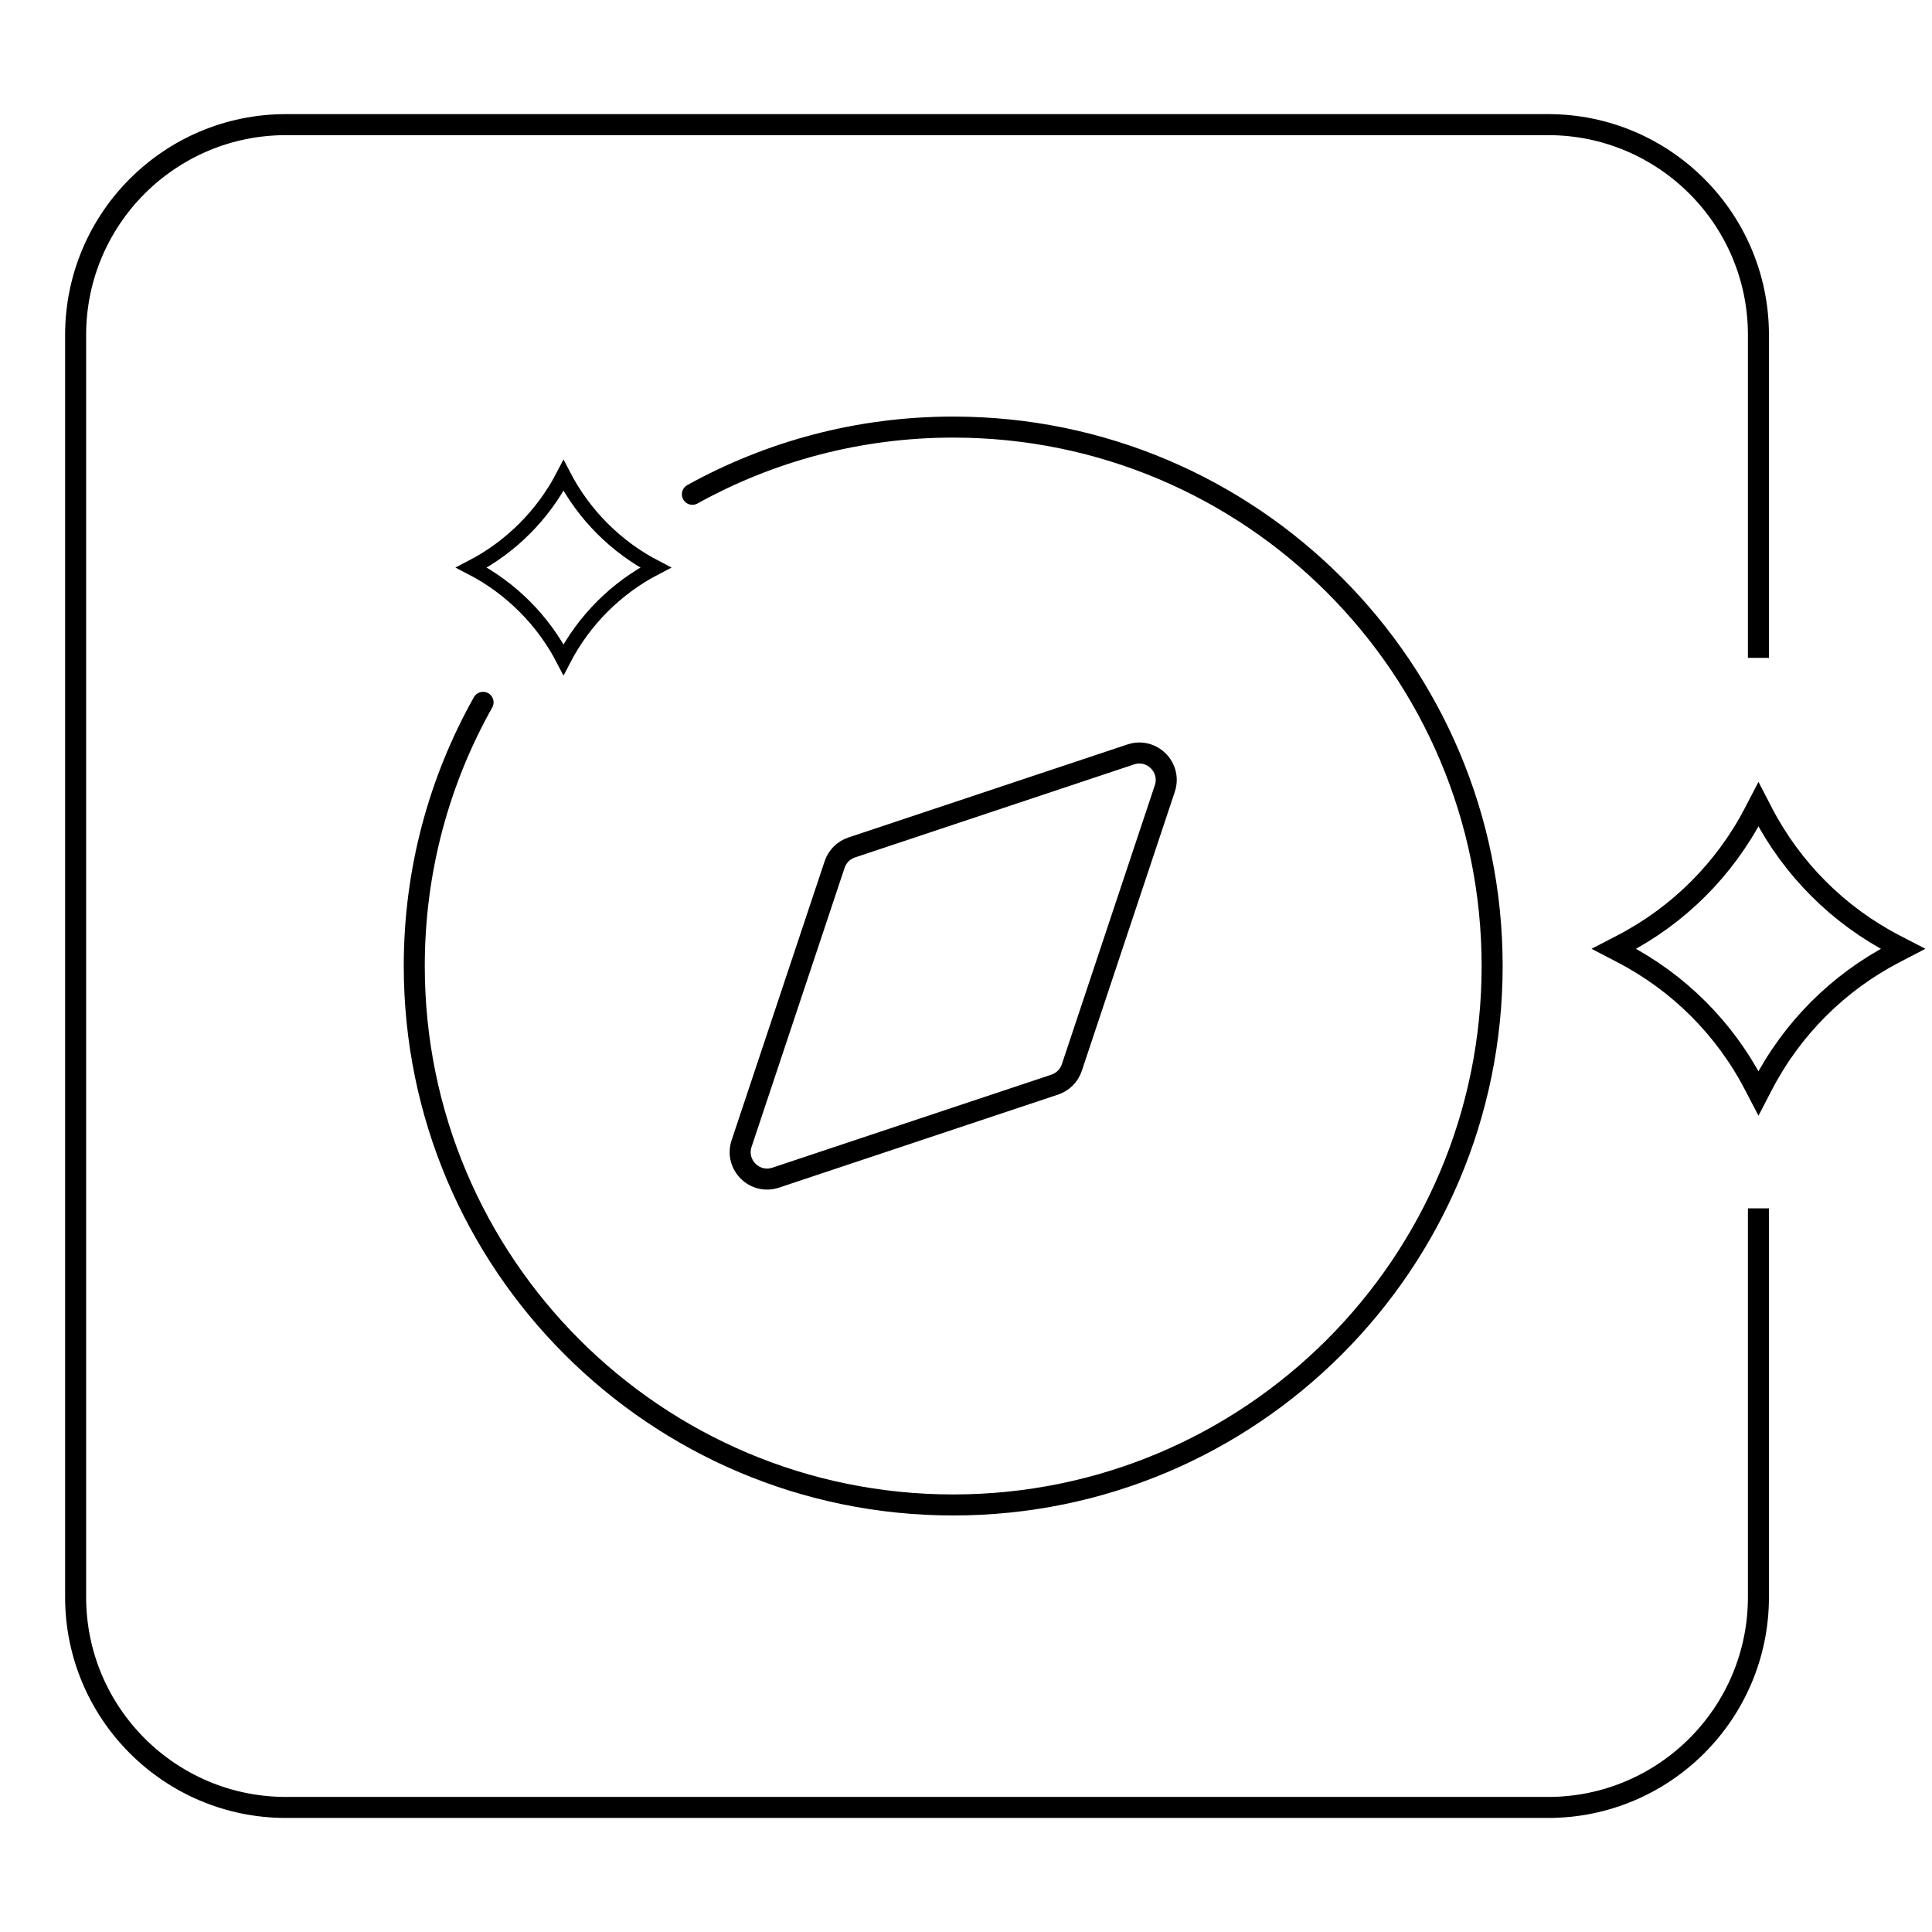
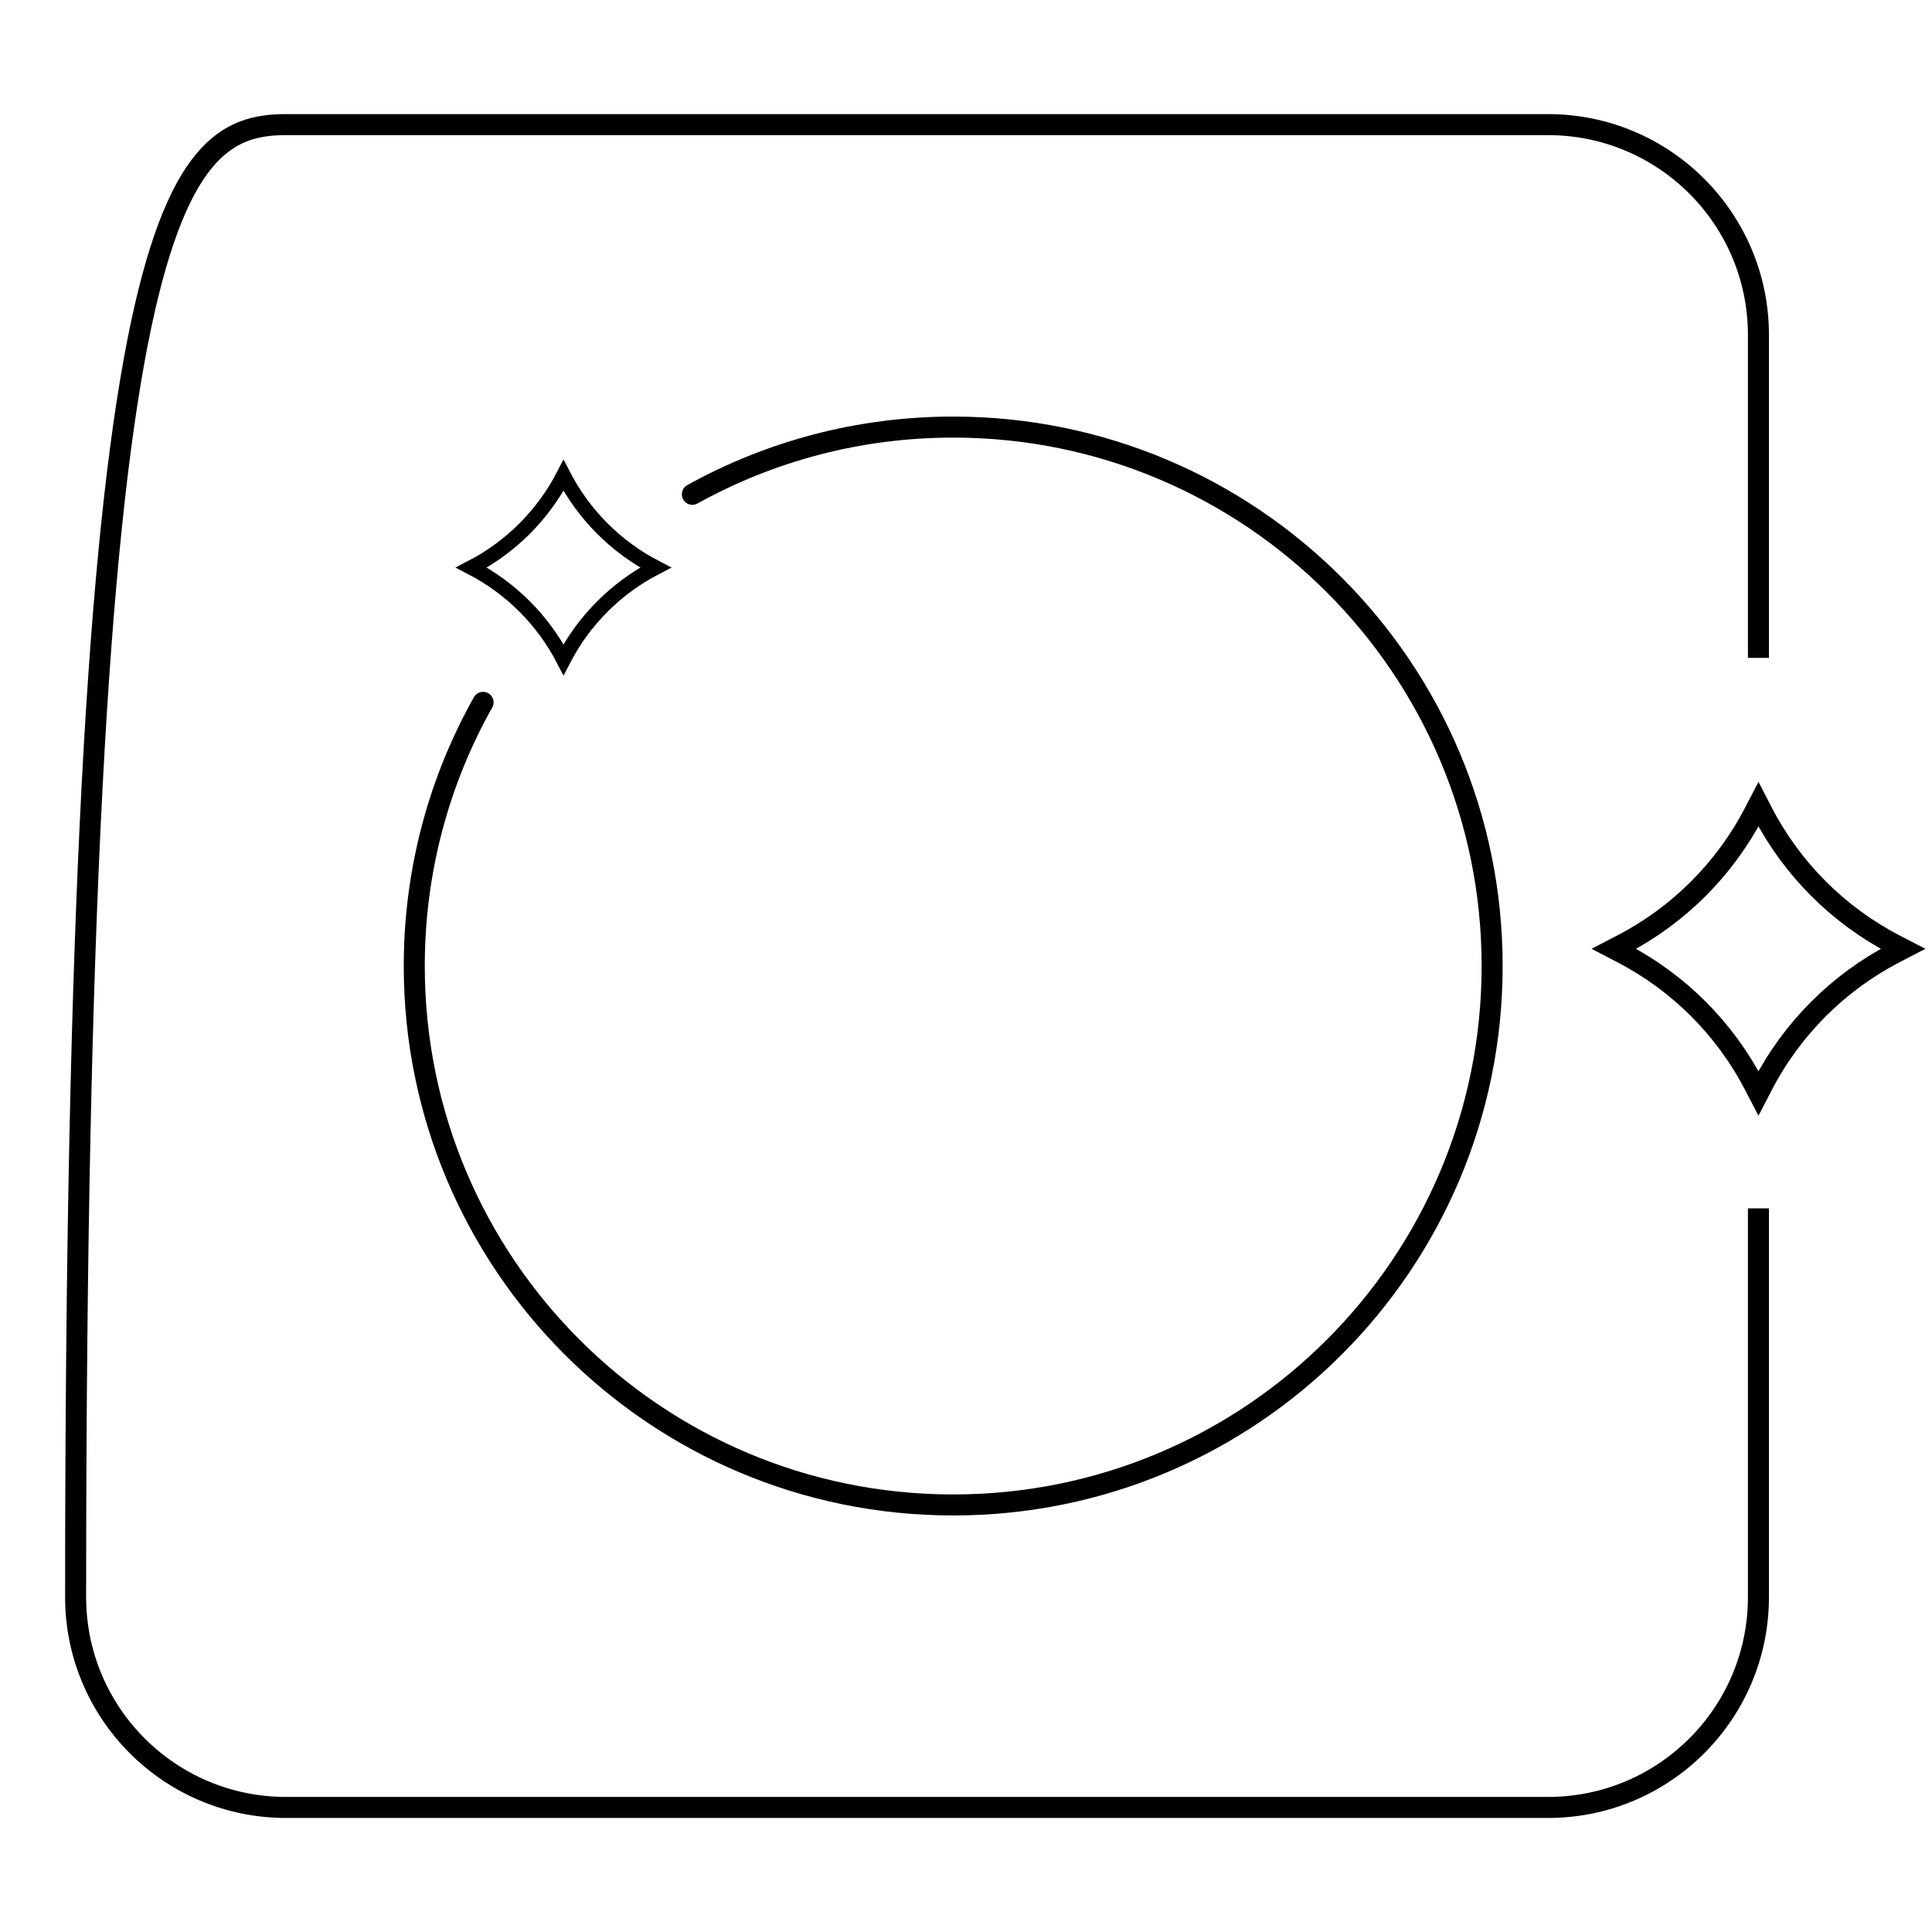
<svg xmlns="http://www.w3.org/2000/svg" width="85" height="85" viewBox="0 0 85 85" fill="none">
-   <path d="M77.364 53.162V70.265C77.364 75.376 73.22 79.52 68.109 79.52H12.582C7.471 79.52 3.327 75.376 3.327 70.265V14.738C3.327 9.627 7.471 5.483 12.582 5.483H68.109C73.22 5.483 77.364 9.627 77.364 14.738V28.944" stroke="black" stroke-width="0.925" />
+   <path d="M77.364 53.162V70.265C77.364 75.376 73.22 79.52 68.109 79.52H12.582C7.471 79.52 3.327 75.376 3.327 70.265C3.327 9.627 7.471 5.483 12.582 5.483H68.109C73.22 5.483 77.364 9.627 77.364 14.738V28.944" stroke="black" stroke-width="0.925" />
  <path d="M30.462 21.747C33.862 19.863 37.774 18.79 41.937 18.79C55.032 18.79 65.648 29.406 65.648 42.501C65.648 55.596 55.032 66.212 41.937 66.212C28.841 66.212 18.226 55.596 18.226 42.501C18.226 38.287 19.325 34.33 21.253 30.9" stroke="black" stroke-width="0.925" stroke-linecap="round" stroke-linejoin="round" />
-   <path d="M37.47 37.285L49.748 33.192C50.674 32.883 51.556 33.765 51.247 34.692L47.155 46.97C47.036 47.324 46.759 47.601 46.405 47.719L34.127 51.812C33.2 52.121 32.318 51.239 32.627 50.312L36.72 38.035C36.838 37.681 37.116 37.403 37.47 37.285Z" stroke="black" stroke-width="0.925" stroke-linecap="round" stroke-linejoin="round" />
  <path d="M77.365 35.385L77.548 35.739C78.842 38.233 80.876 40.267 83.37 41.561L83.724 41.744L83.37 41.928C80.876 43.221 78.842 45.255 77.548 47.75L77.365 48.103L77.181 47.75C75.888 45.255 73.854 43.221 71.359 41.928L71.006 41.744L71.359 41.561C73.854 40.267 75.888 38.233 77.181 35.739L77.365 35.385Z" stroke="black" stroke-width="0.908" />
  <path d="M24.792 20.919C25.692 22.655 27.107 24.07 28.843 24.97C27.107 25.87 25.692 27.285 24.792 29.021C23.892 27.285 22.477 25.87 20.741 24.97C22.477 24.07 23.892 22.655 24.792 20.919Z" stroke="black" stroke-width="0.648" />
</svg>